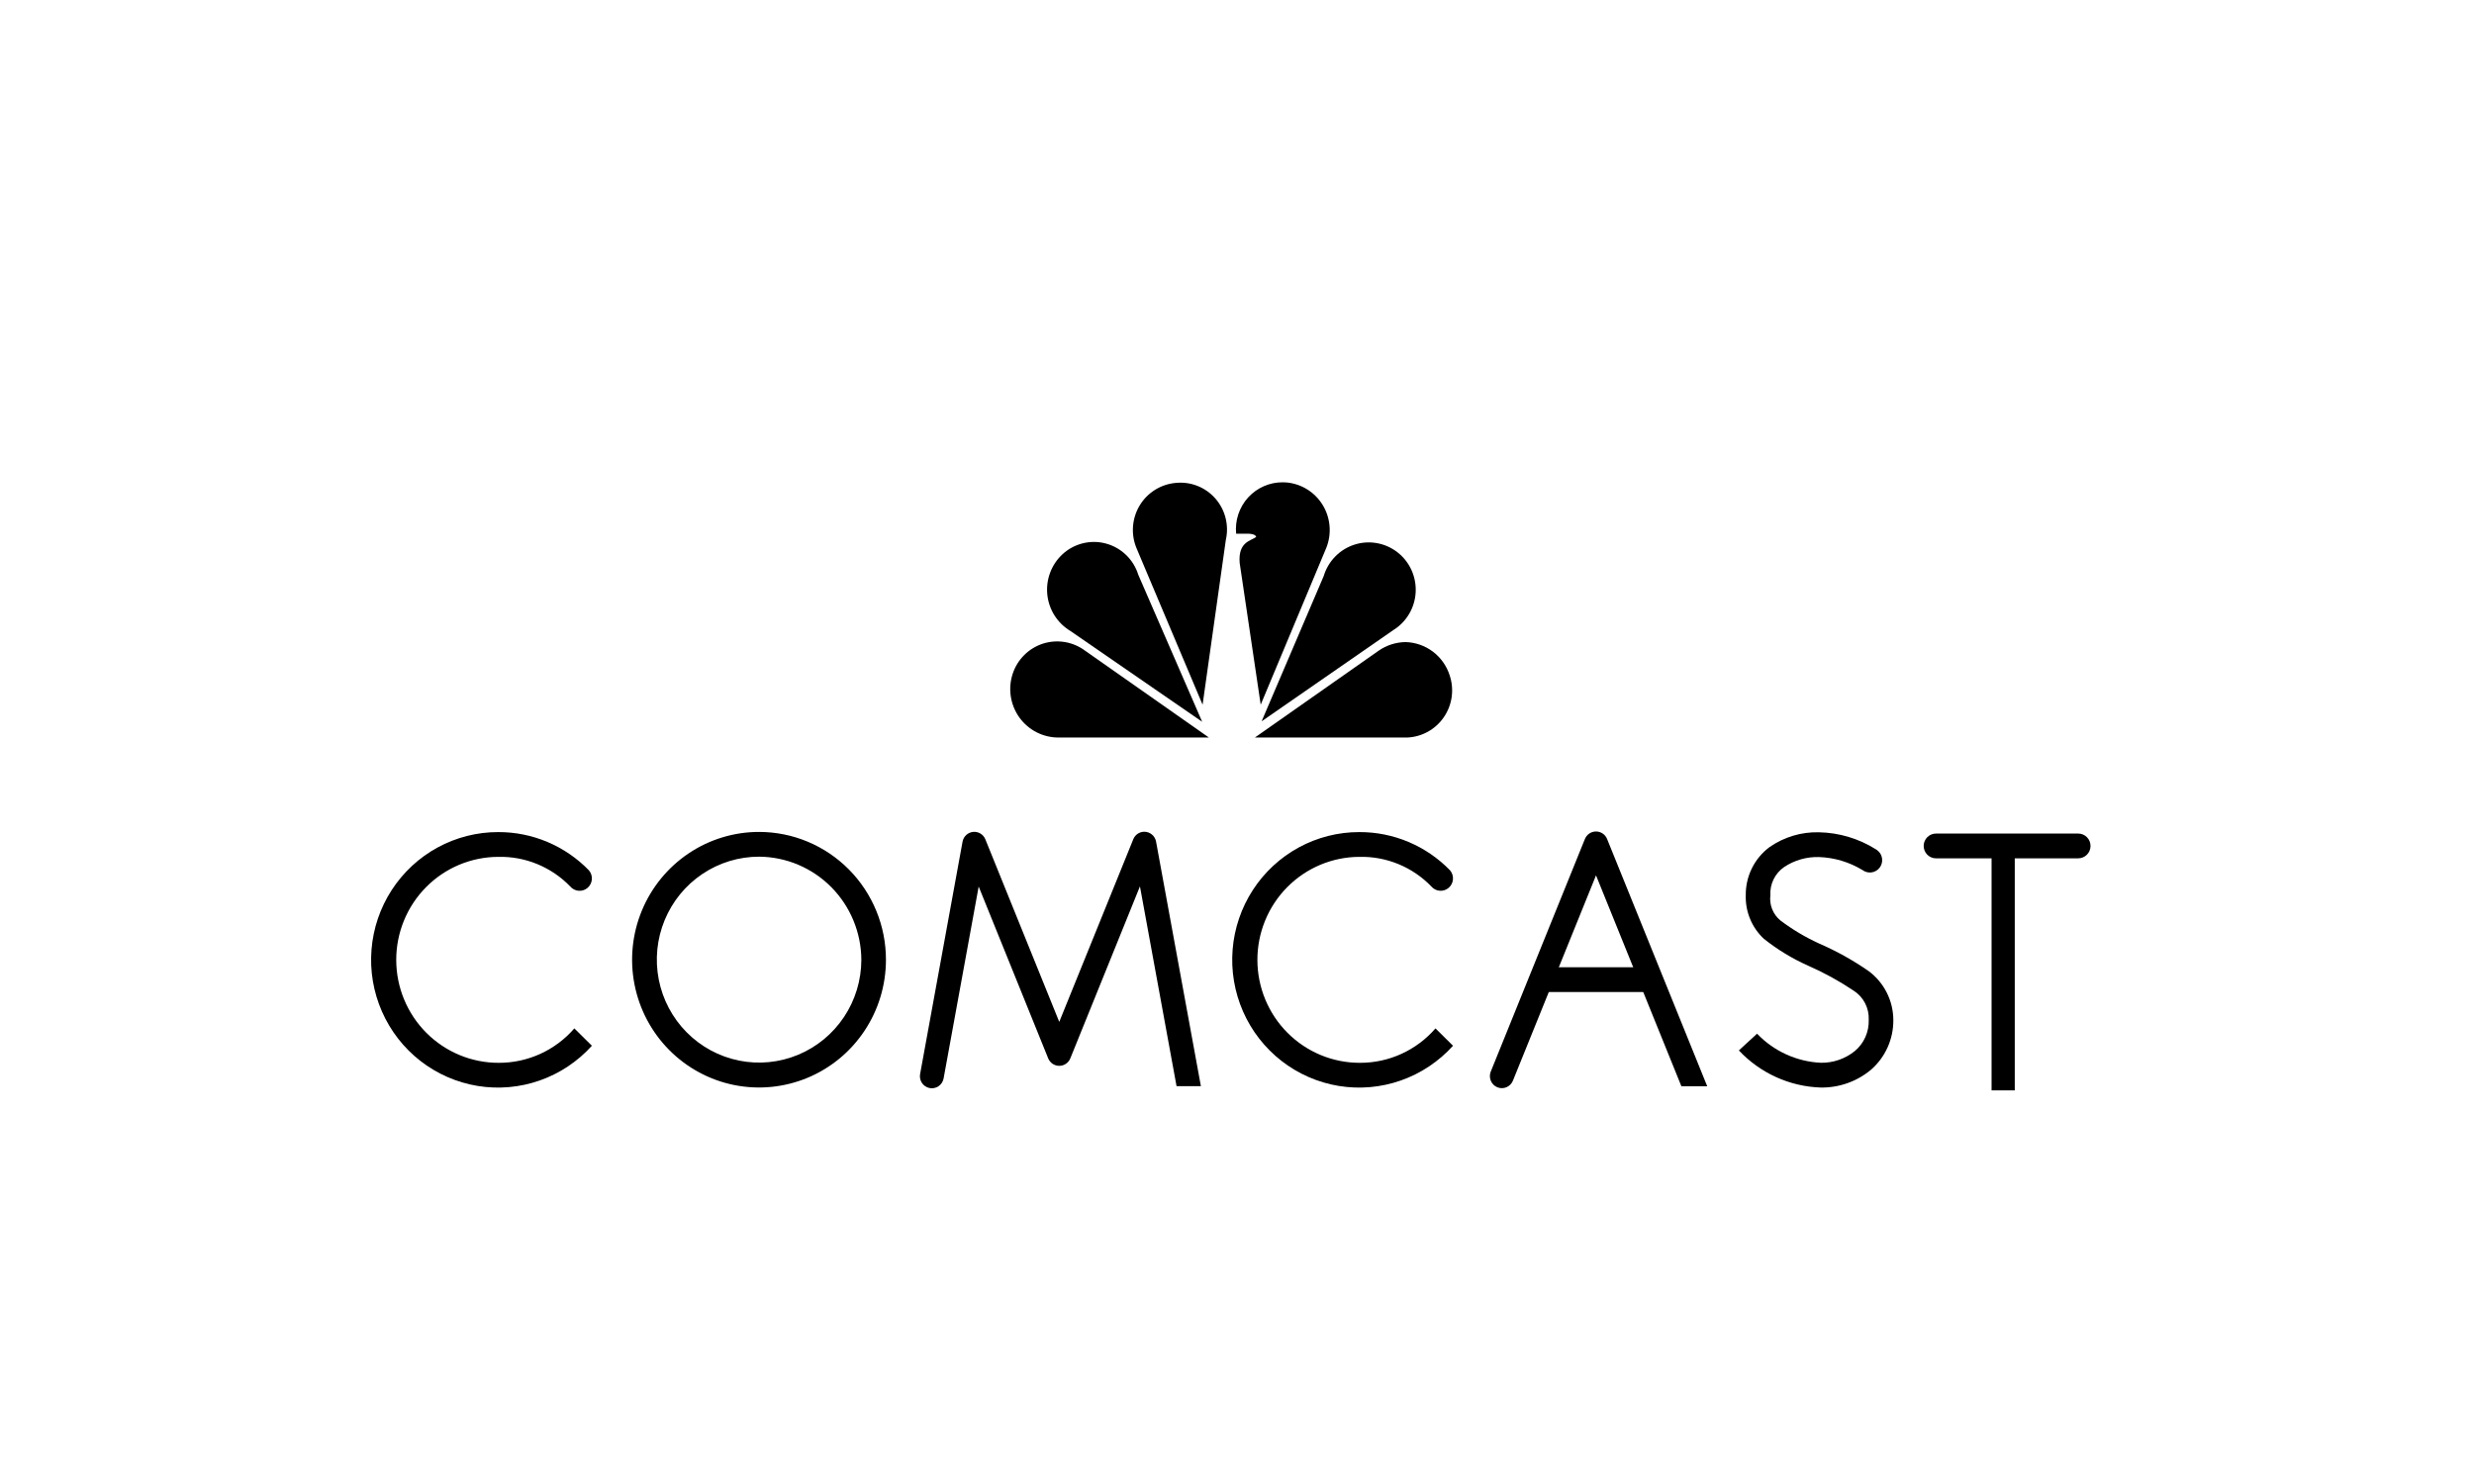
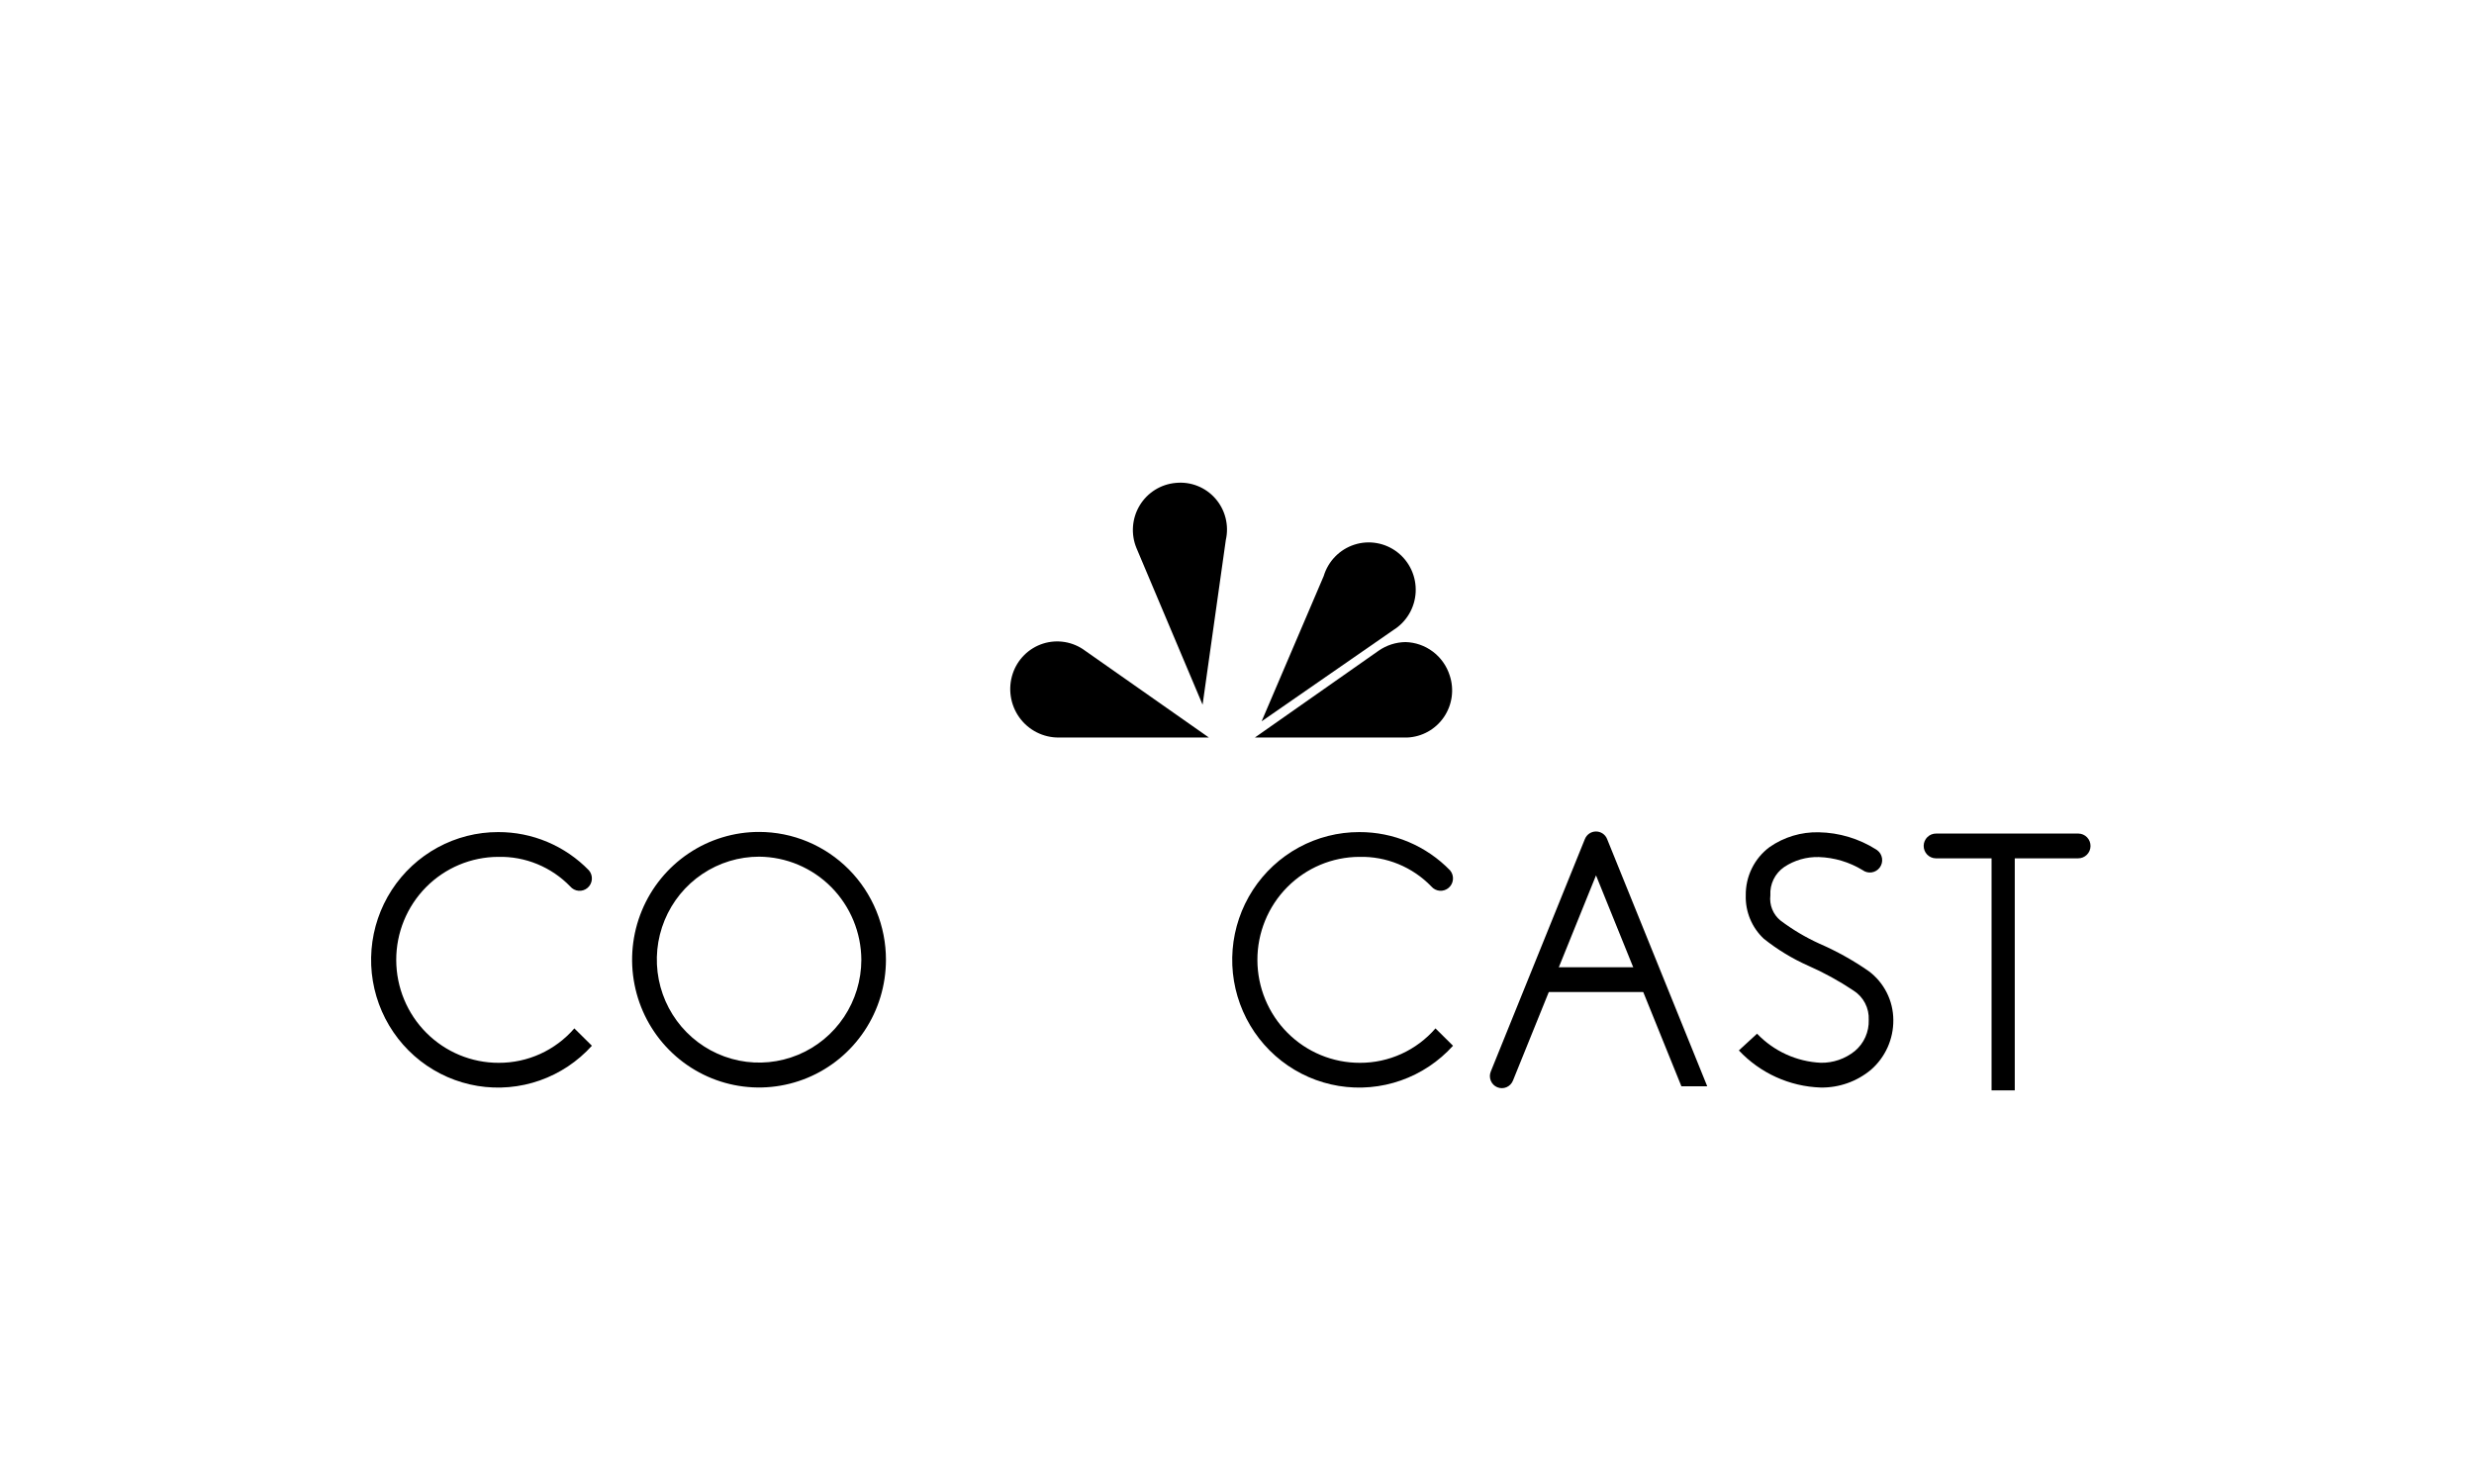
<svg xmlns="http://www.w3.org/2000/svg" width="200" height="120" viewBox="0 0 200 120" fill="none">
  <path d="M109.89 67.285C108.181 67.282 106.499 67.708 104.996 68.526C103.493 69.344 102.216 70.527 101.282 71.967C100.348 73.408 99.786 75.061 99.647 76.775C99.508 78.49 99.797 80.213 100.487 81.787C101.177 83.361 102.246 84.736 103.598 85.788C104.95 86.841 106.541 87.536 108.228 87.812C109.914 88.087 111.642 87.935 113.255 87.367C114.868 86.799 116.314 85.835 117.463 84.562L116.046 83.158C115.285 84.036 114.345 84.74 113.29 85.22C112.235 85.7 111.09 85.947 109.932 85.942C107.74 85.946 105.637 85.073 104.083 83.516C102.53 81.958 101.655 79.844 101.649 77.636C101.643 75.429 102.508 73.31 104.054 71.744C105.599 70.179 107.698 69.295 109.89 69.288C110.972 69.262 112.047 69.461 113.049 69.873C114.05 70.285 114.957 70.901 115.711 71.682C115.883 71.883 116.127 72.008 116.389 72.028C116.652 72.049 116.912 71.963 117.112 71.791C117.313 71.619 117.437 71.374 117.458 71.11C117.48 70.846 117.396 70.583 117.226 70.381C116.271 69.397 115.13 68.615 113.87 68.083C112.61 67.552 111.256 67.28 109.89 67.285Z" fill="black" />
  <path d="M40.275 67.285C38.567 67.282 36.885 67.709 35.382 68.527C33.879 69.344 32.602 70.528 31.668 71.968C30.734 73.409 30.173 75.061 30.034 76.776C29.895 78.491 30.184 80.214 30.874 81.787C31.564 83.361 32.633 84.737 33.985 85.789C35.337 86.841 36.928 87.536 38.615 87.812C40.301 88.087 42.029 87.934 43.642 87.367C45.255 86.799 46.701 85.835 47.85 84.562L46.431 83.158C45.67 84.036 44.73 84.74 43.676 85.22C42.621 85.7 41.476 85.947 40.319 85.942C38.127 85.947 36.022 85.075 34.468 83.517C32.914 81.96 32.038 79.845 32.032 77.637C32.026 75.429 32.892 73.309 34.437 71.744C35.983 70.178 38.083 69.295 40.275 69.288C41.357 69.262 42.433 69.461 43.434 69.873C44.436 70.285 45.343 70.901 46.098 71.682C46.183 71.782 46.286 71.864 46.403 71.924C46.519 71.984 46.646 72.02 46.776 72.03C46.907 72.041 47.038 72.025 47.162 71.984C47.286 71.944 47.401 71.879 47.501 71.793C47.6 71.708 47.682 71.604 47.741 71.486C47.8 71.369 47.836 71.241 47.846 71.11C47.857 70.979 47.841 70.847 47.801 70.722C47.76 70.597 47.696 70.481 47.611 70.381C46.657 69.396 45.515 68.615 44.255 68.083C42.995 67.551 41.642 67.28 40.275 67.285Z" fill="black" />
  <path d="M61.369 67.272C59.34 67.27 57.356 67.874 55.668 69.008C53.98 70.142 52.663 71.754 51.885 73.641C51.106 75.528 50.901 77.605 51.295 79.61C51.688 81.615 52.663 83.457 54.097 84.903C55.53 86.35 57.357 87.336 59.346 87.737C61.336 88.138 63.399 87.936 65.275 87.156C67.151 86.377 68.755 85.055 69.884 83.357C71.014 81.66 71.618 79.663 71.621 77.619C71.623 76.262 71.359 74.917 70.845 73.663C70.331 72.408 69.576 71.267 68.624 70.306C67.672 69.346 66.541 68.583 65.296 68.062C64.052 67.541 62.717 67.273 61.369 67.272ZM61.369 69.273C63.56 69.29 65.656 70.175 67.203 71.737C68.749 73.3 69.622 75.413 69.632 77.619C69.628 79.265 69.139 80.873 68.228 82.239C67.317 83.606 66.025 84.669 64.513 85.296C63.002 85.923 61.341 86.085 59.738 85.761C58.136 85.437 56.665 84.642 55.511 83.476C54.357 82.311 53.572 80.827 53.255 79.213C52.938 77.598 53.104 75.925 53.731 74.405C54.358 72.885 55.418 71.586 56.778 70.673C58.137 69.76 59.735 69.272 61.369 69.273Z" fill="black" />
-   <path d="M92.494 67.257C92.305 67.26 92.12 67.319 91.963 67.427C91.807 67.536 91.685 67.688 91.614 67.865L85.631 82.632L79.657 67.87C79.578 67.675 79.439 67.512 79.26 67.403C79.082 67.295 78.873 67.248 78.666 67.269C78.458 67.291 78.263 67.379 78.11 67.521C77.956 67.663 77.852 67.851 77.814 68.057L74.386 86.829C74.333 87.081 74.383 87.344 74.523 87.56C74.664 87.776 74.883 87.927 75.134 87.98C75.385 88.032 75.646 87.982 75.861 87.841C76.075 87.7 76.225 87.478 76.277 87.226L76.286 87.179L79.117 71.688L84.736 85.58C84.809 85.759 84.933 85.913 85.092 86.021C85.251 86.129 85.439 86.186 85.631 86.186C85.823 86.186 86.011 86.129 86.171 86.021C86.33 85.913 86.454 85.759 86.526 85.58L92.154 71.675L95.113 87.829H97.081L93.457 68.054C93.416 67.828 93.297 67.624 93.12 67.479C92.944 67.333 92.722 67.254 92.494 67.257Z" fill="black" />
  <path d="M129.005 67.237C128.816 67.24 128.632 67.298 128.476 67.406C128.32 67.513 128.198 67.664 128.126 67.84L120.515 86.65C120.418 86.889 120.419 87.157 120.519 87.395C120.618 87.633 120.807 87.822 121.044 87.919C121.281 88.017 121.548 88.016 121.784 87.916C122.02 87.816 122.208 87.626 122.305 87.387L129.023 70.784L135.925 87.838H138.013L129.917 67.84C129.844 67.659 129.717 67.504 129.554 67.396C129.391 67.288 129.2 67.233 129.005 67.237Z" fill="black" />
  <path d="M124.52 78.214V80.217H133.156V78.214H124.52Z" fill="black" />
  <path d="M147.033 67.3C145.613 67.265 144.219 67.685 143.051 68.498C142.446 68.948 141.956 69.537 141.622 70.216C141.288 70.894 141.119 71.643 141.129 72.4C141.109 73.056 141.23 73.709 141.482 74.315C141.734 74.92 142.111 75.465 142.589 75.911C143.684 76.783 144.883 77.513 146.158 78.082L146.173 78.088C147.448 78.649 148.673 79.321 149.832 80.096C150.23 80.345 150.555 80.698 150.772 81.116C150.99 81.534 151.092 82.004 151.069 82.475C151.085 82.951 150.992 83.425 150.799 83.859C150.605 84.294 150.316 84.679 149.953 84.984C149.173 85.618 148.196 85.956 147.193 85.938C145.241 85.845 143.398 85.004 142.042 83.587L140.571 84.94C142.299 86.781 144.679 87.859 147.193 87.941C148.67 87.963 150.107 87.455 151.246 86.508C151.821 86.009 152.281 85.389 152.594 84.693C152.907 83.996 153.065 83.24 153.058 82.475C153.054 81.704 152.871 80.945 152.523 80.258C152.175 79.571 151.672 78.975 151.054 78.519C149.802 77.649 148.467 76.906 147.069 76.301L147.055 76.293C145.948 75.789 144.9 75.164 143.928 74.43C143.634 74.188 143.405 73.875 143.263 73.52C143.121 73.165 143.071 72.78 143.118 72.4C143.091 71.954 143.18 71.509 143.375 71.108C143.57 70.707 143.865 70.364 144.231 70.112C145.06 69.559 146.039 69.277 147.033 69.303C148.283 69.344 149.501 69.707 150.571 70.358C150.783 70.516 151.049 70.582 151.309 70.543C151.57 70.504 151.805 70.362 151.962 70.149C152.119 69.936 152.185 69.668 152.146 69.406C152.107 69.143 151.966 68.907 151.754 68.749C151.73 68.729 151.703 68.711 151.676 68.696C150.284 67.813 148.678 67.33 147.033 67.3Z" fill="black" />
  <path d="M156.52 67.404C156.256 67.4 156.002 67.502 155.813 67.687C155.624 67.872 155.515 68.126 155.512 68.391C155.508 68.657 155.609 68.913 155.793 69.103C155.977 69.294 156.229 69.403 156.492 69.407C156.502 69.408 156.511 69.408 156.52 69.407H167.991C168.255 69.41 168.509 69.308 168.698 69.123C168.888 68.938 168.996 68.685 168.999 68.419C169.003 68.153 168.902 67.897 168.718 67.707C168.534 67.516 168.283 67.407 168.019 67.404H156.52Z" fill="black" />
-   <path d="M161 69V88.17H162.875V69H161Z" fill="black" />
-   <path d="M85.877 44.832C85.438 45.243 85.1 45.751 84.89 46.316C84.68 46.882 84.603 47.489 84.666 48.089C84.729 48.689 84.93 49.267 85.253 49.775C85.577 50.284 86.013 50.709 86.528 51.019L97.184 58.364L92.017 46.471C91.827 45.862 91.487 45.311 91.028 44.87C90.57 44.429 90.008 44.112 89.395 43.949C88.783 43.785 88.139 43.781 87.524 43.935C86.909 44.089 86.342 44.398 85.877 44.832Z" fill="black" />
+   <path d="M161 69V88.17H162.875V69H161" fill="black" />
  <path d="M95.05 39.049C94.455 39.101 93.881 39.293 93.374 39.609C92.867 39.926 92.441 40.359 92.132 40.873C91.822 41.387 91.638 41.967 91.593 42.567C91.548 43.166 91.644 43.767 91.874 44.322L97.218 56.984L99.096 43.666C99.23 43.079 99.223 42.469 99.076 41.885C98.929 41.302 98.646 40.762 98.25 40.311C97.855 39.86 97.358 39.51 96.802 39.291C96.245 39.071 95.645 38.989 95.05 39.049Z" fill="black" />
-   <path d="M99.93 43.158H100.942C100.942 43.158 101.481 43.158 101.553 43.414C101.156 43.74 100.074 43.781 100.217 45.524L101.916 56.983L107.224 44.287C107.444 43.729 107.533 43.126 107.481 42.528C107.43 41.929 107.241 41.351 106.929 40.839C106.617 40.327 106.191 39.895 105.684 39.578C105.177 39.261 104.604 39.067 104.009 39.013C103.913 39.005 103.82 39 103.721 39C103.192 38.993 102.668 39.099 102.182 39.31C101.696 39.521 101.26 39.833 100.902 40.225C100.544 40.618 100.273 41.082 100.105 41.587C99.938 42.093 99.878 42.628 99.93 43.158Z" fill="black" />
  <path d="M107.01 46.579L101.99 58.328L112.644 50.945C113.167 50.62 113.605 50.171 113.918 49.638C114.232 49.105 114.412 48.504 114.444 47.885C114.475 47.266 114.357 46.649 114.1 46.086C113.843 45.523 113.454 45.032 112.966 44.654C112.478 44.276 111.907 44.023 111.301 43.917C110.695 43.81 110.072 43.853 109.487 44.043C108.901 44.232 108.369 44.562 107.938 45.004C107.507 45.445 107.188 45.986 107.01 46.579Z" fill="black" />
  <path d="M111.451 52.617L101.446 59.638H113.764C114.351 59.613 114.923 59.451 115.437 59.165C115.951 58.879 116.392 58.477 116.724 57.99C117.057 57.503 117.273 56.945 117.355 56.359C117.436 55.774 117.382 55.178 117.195 54.617C116.952 53.849 116.476 53.176 115.835 52.693C115.194 52.209 114.419 51.939 113.619 51.92C112.844 51.931 112.089 52.173 111.451 52.617Z" fill="black" />
  <path d="M85.59 59.638H97.728L87.72 52.617C87.24 52.258 86.681 52.019 86.091 51.919C85.501 51.819 84.896 51.861 84.325 52.042C83.754 52.224 83.234 52.538 82.807 52.961C82.381 53.383 82.059 53.902 81.87 54.473C81.673 55.065 81.619 55.696 81.713 56.313C81.807 56.93 82.046 57.515 82.409 58.02C82.773 58.526 83.252 58.936 83.805 59.217C84.359 59.498 84.97 59.643 85.59 59.638Z" fill="black" />
</svg>